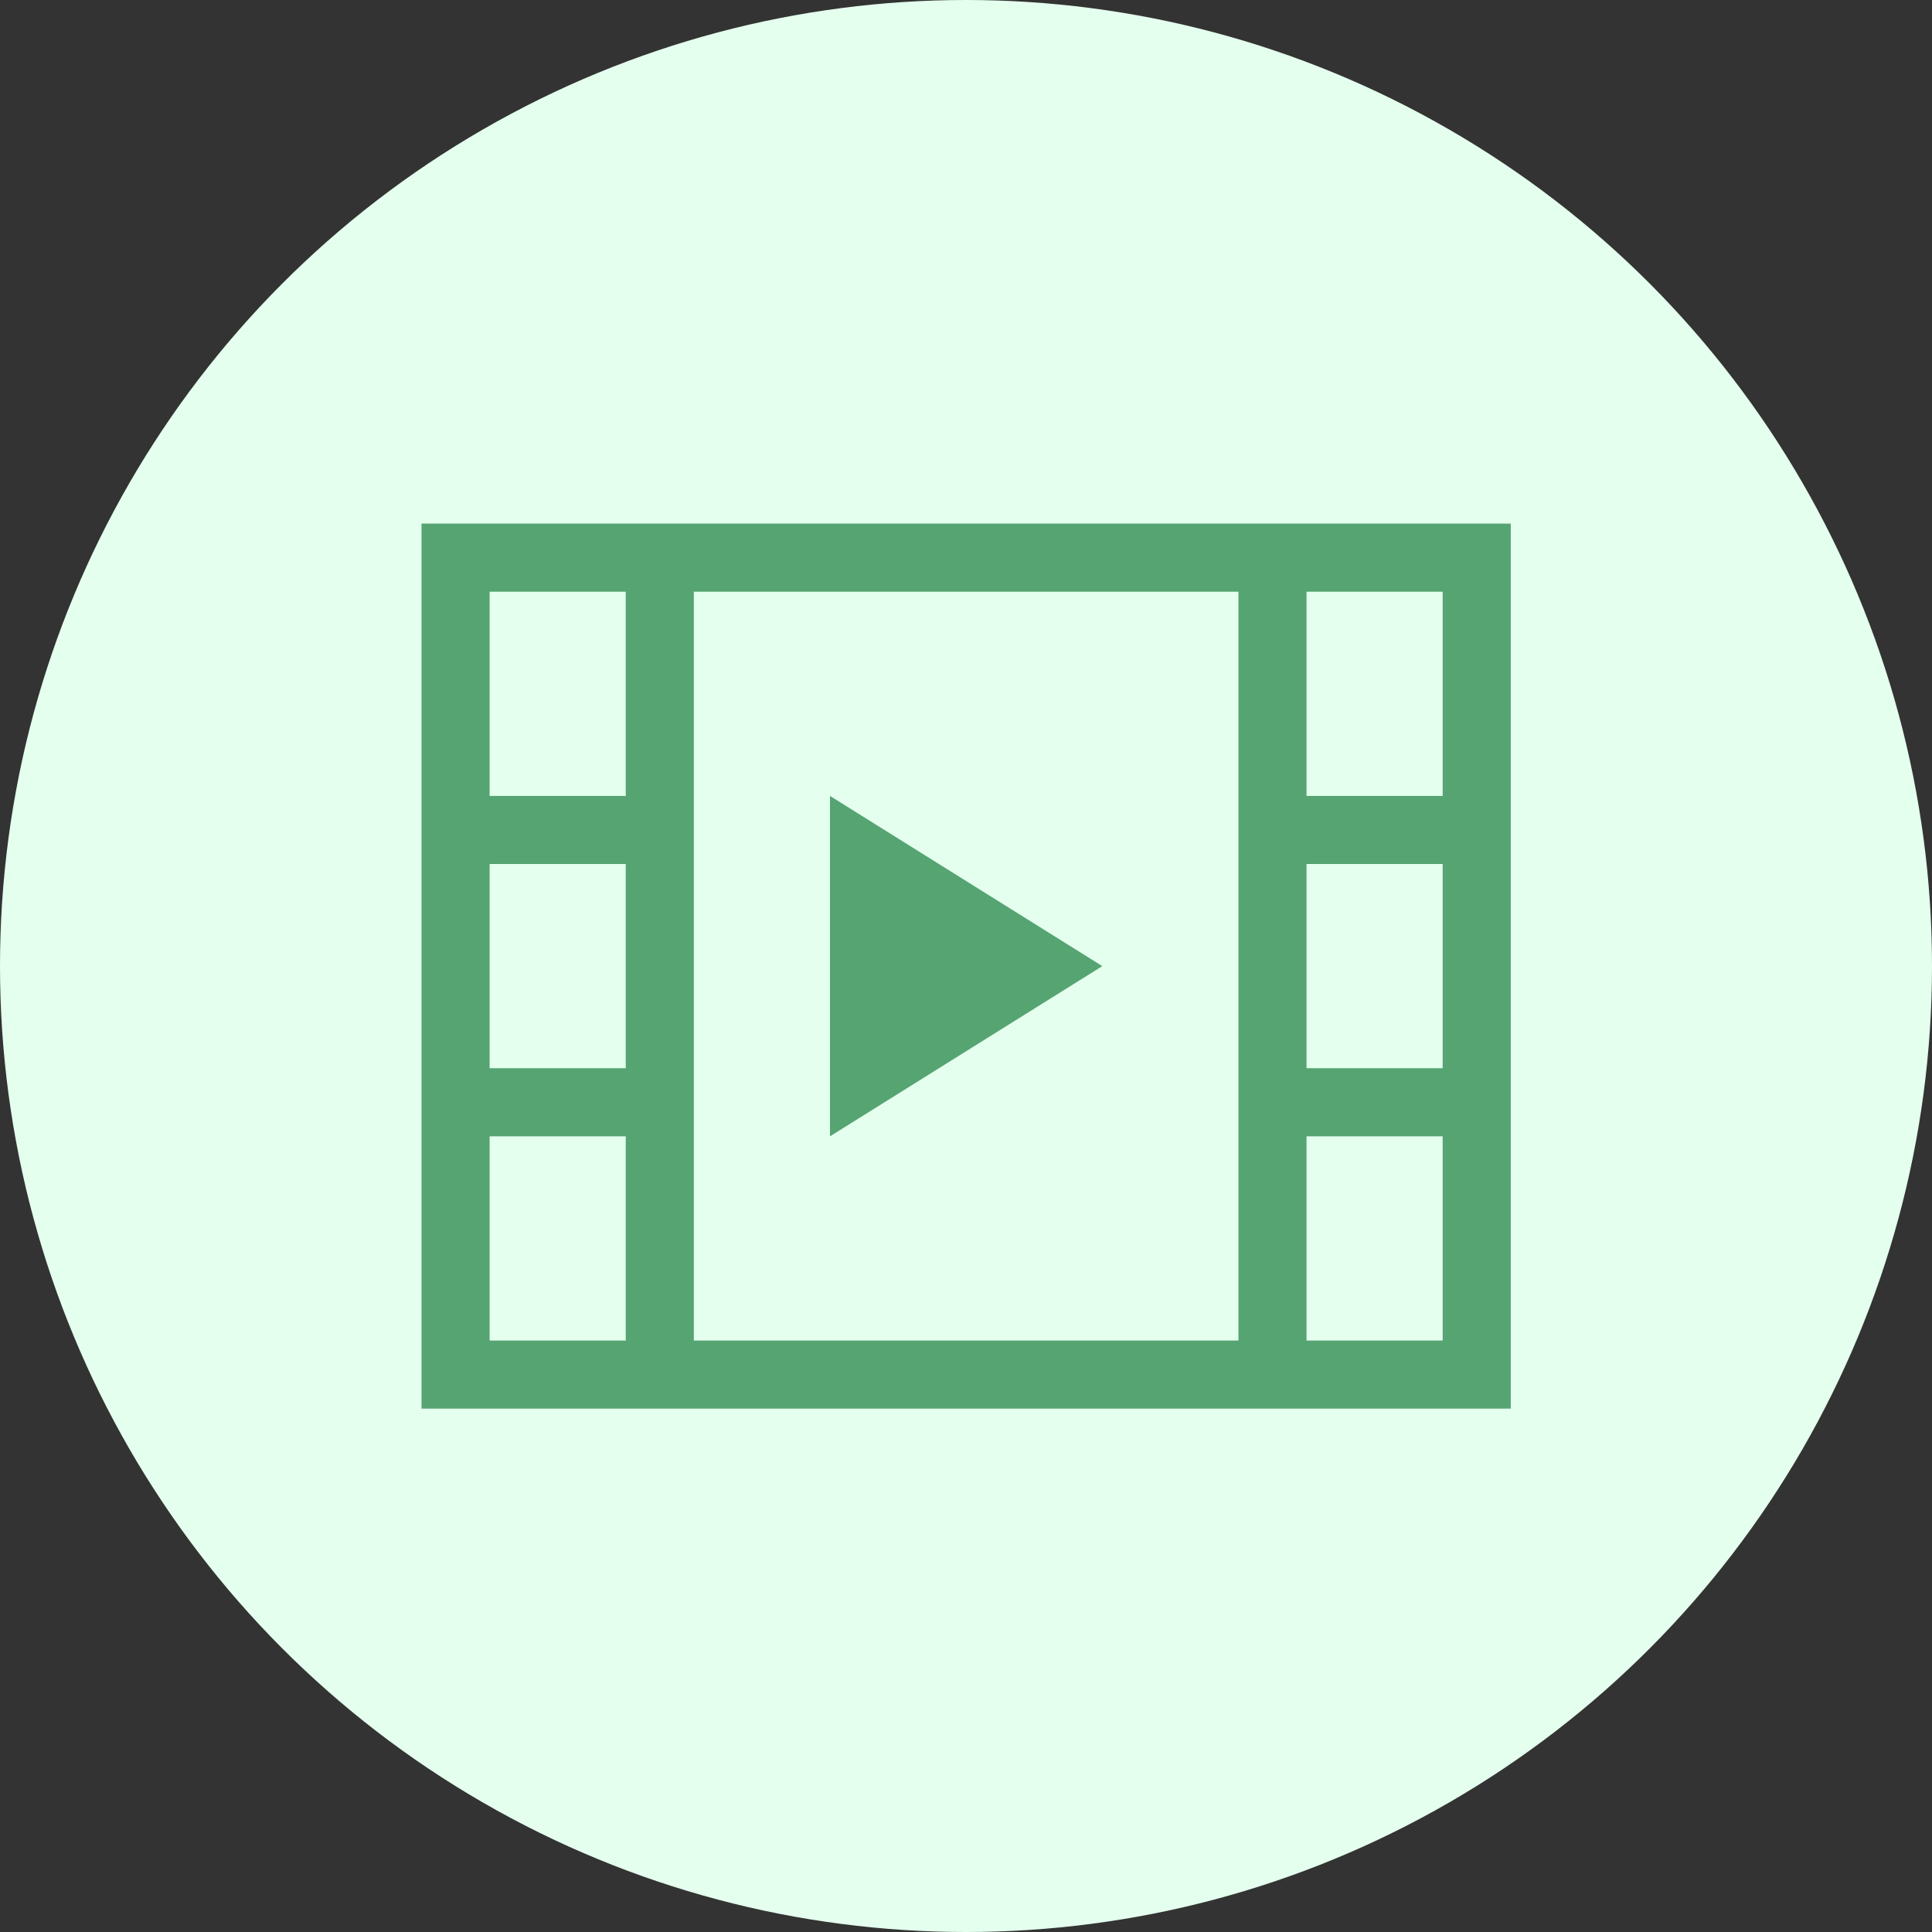
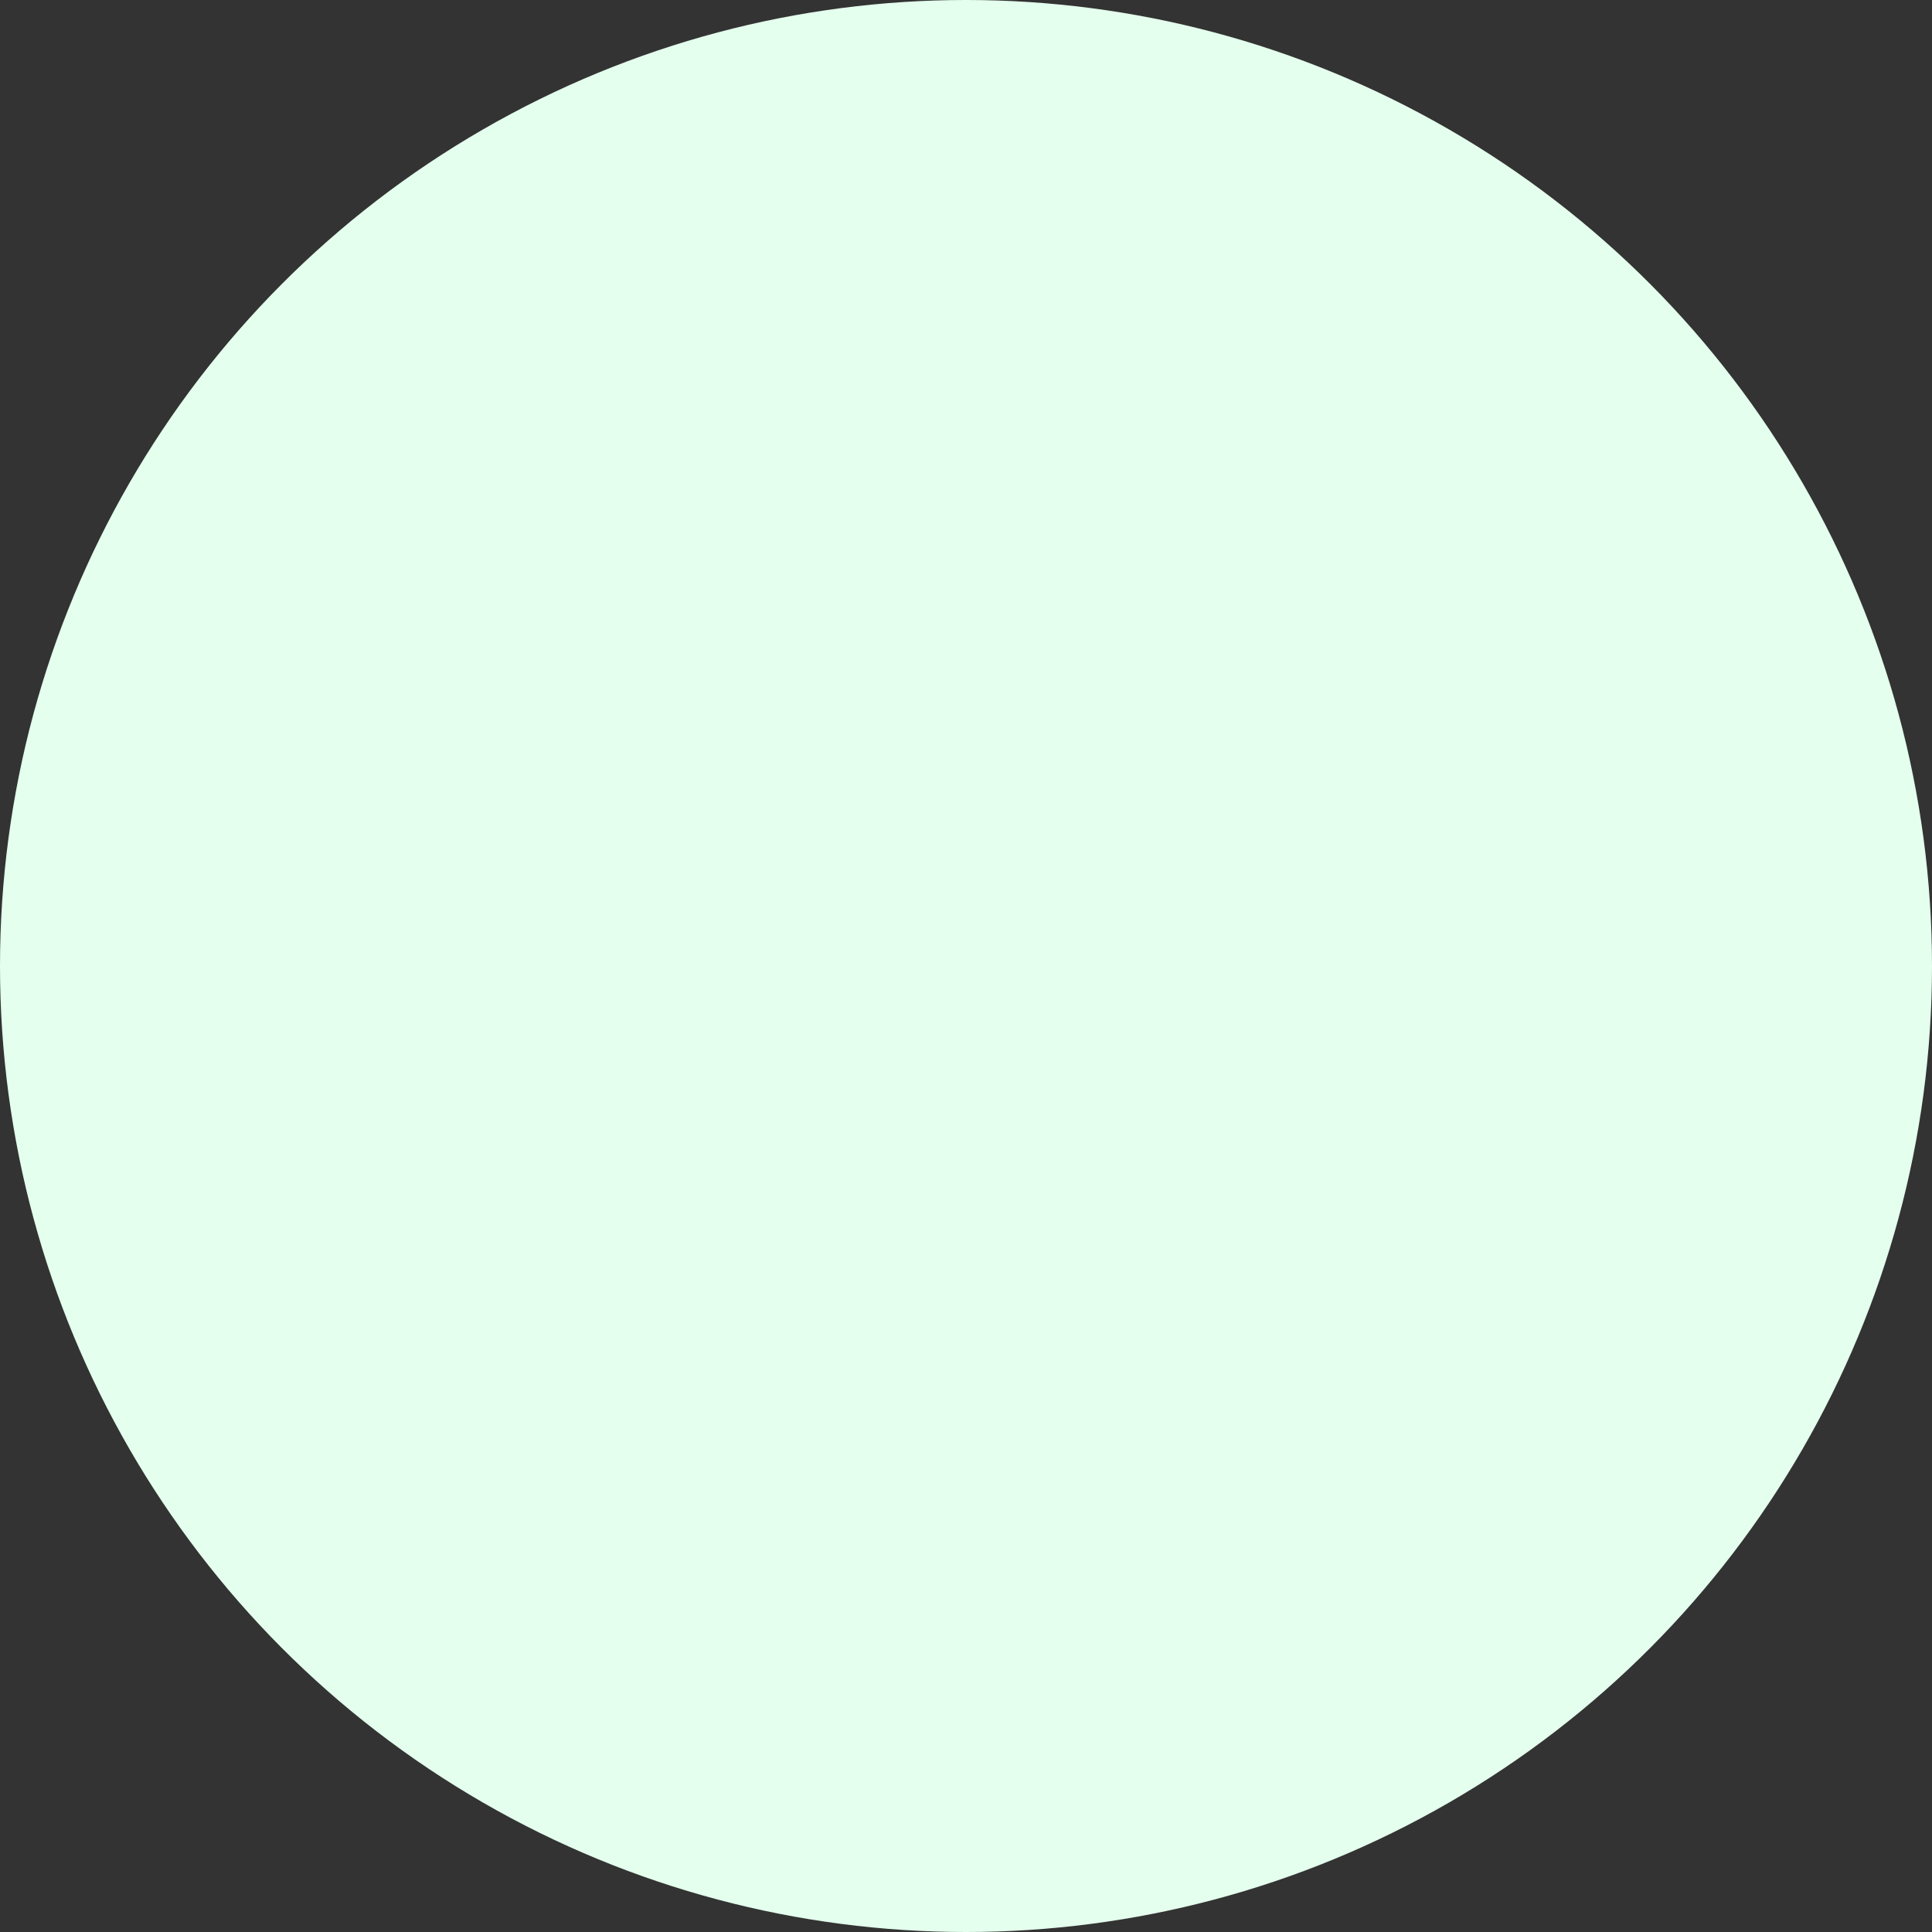
<svg xmlns="http://www.w3.org/2000/svg" height="110" width="110" viewBox="0 0 110 110">
  <rect x="0" y="0" width="110" height="110" fill="#333333" stroke="none" />
  <g>
    <ellipse cy="55" cx="55" ry="55" rx="55" fill="#E4FFEE" />
-     <path id="path1" transform="rotate(0,55,55) translate(24,29.813) scale(1.938,1.938)  " fill="#55A471" d="M26,18L26,24 30,24 30,18z M2,18L2,24 6,24 6,18z M26,10L26,16 30,16 30,10z M2,10L2,16 6,16 6,10z M12,8L20,13 12,18z M26,2L26,8 30,8 30,2z M8,2L8,24 24,24 24,2z M2,2L2,8 6,8 6,2z M0,0L32,0 32,26 0,26z" />
  </g>
</svg>